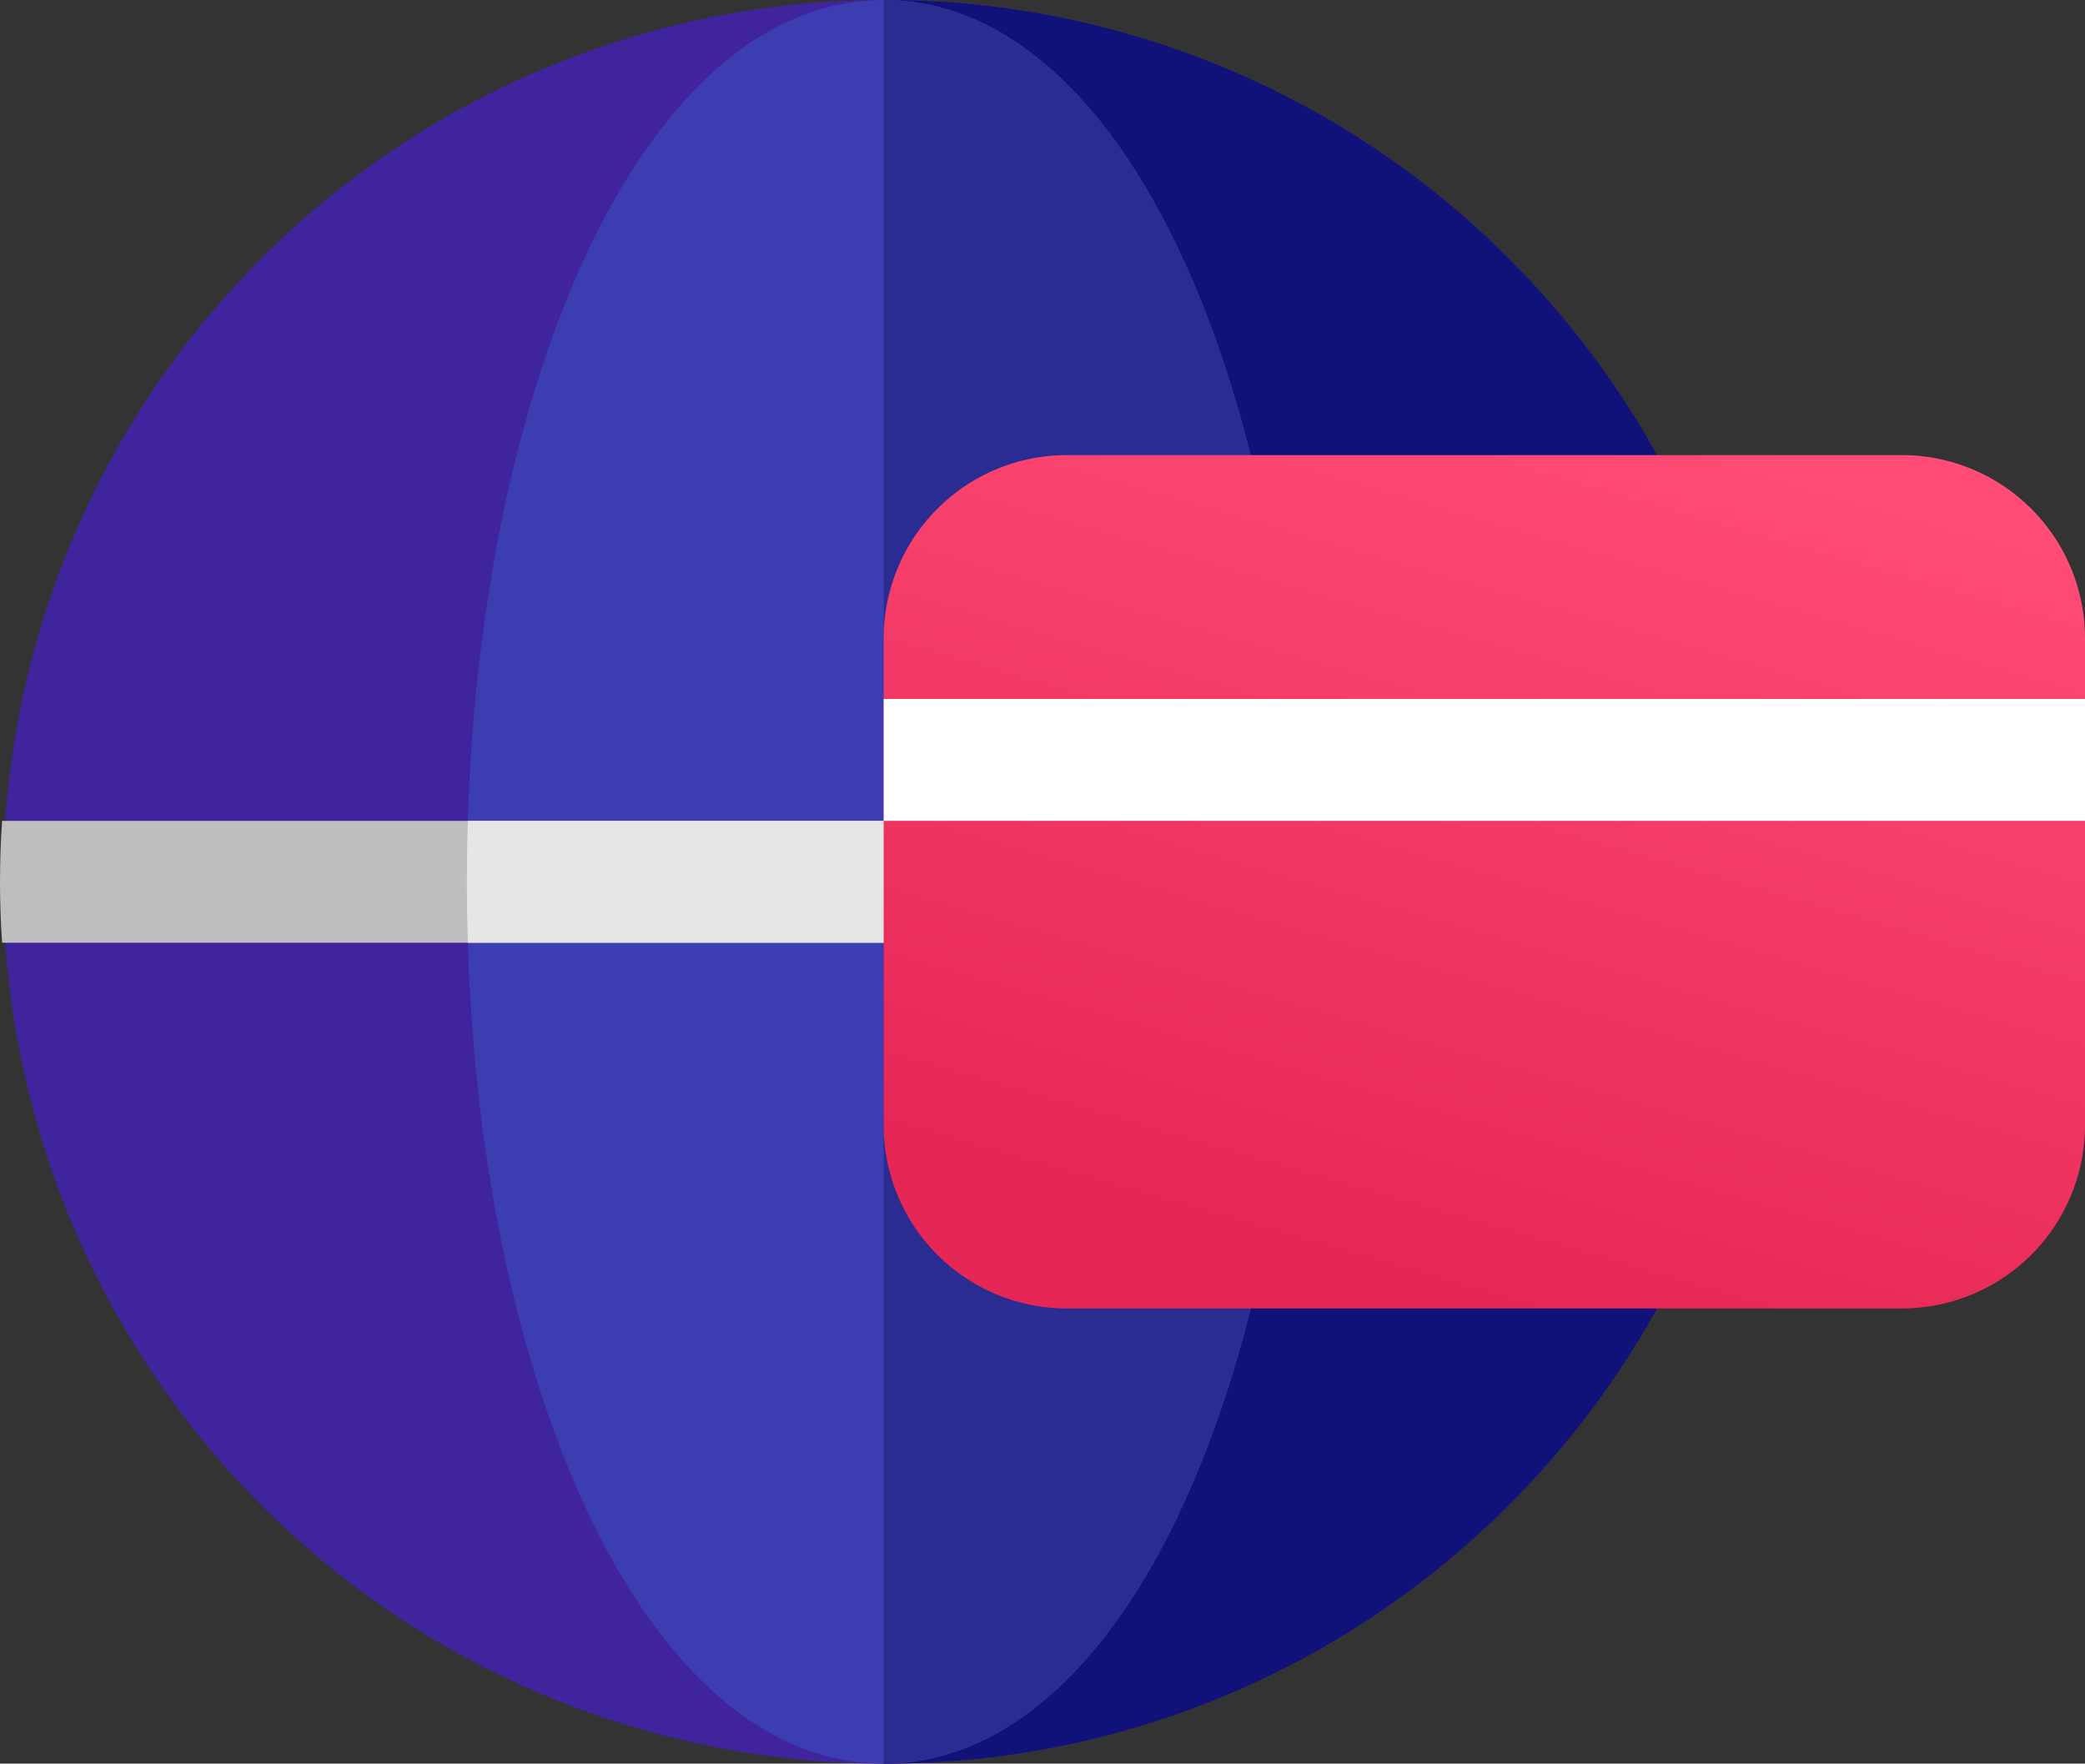
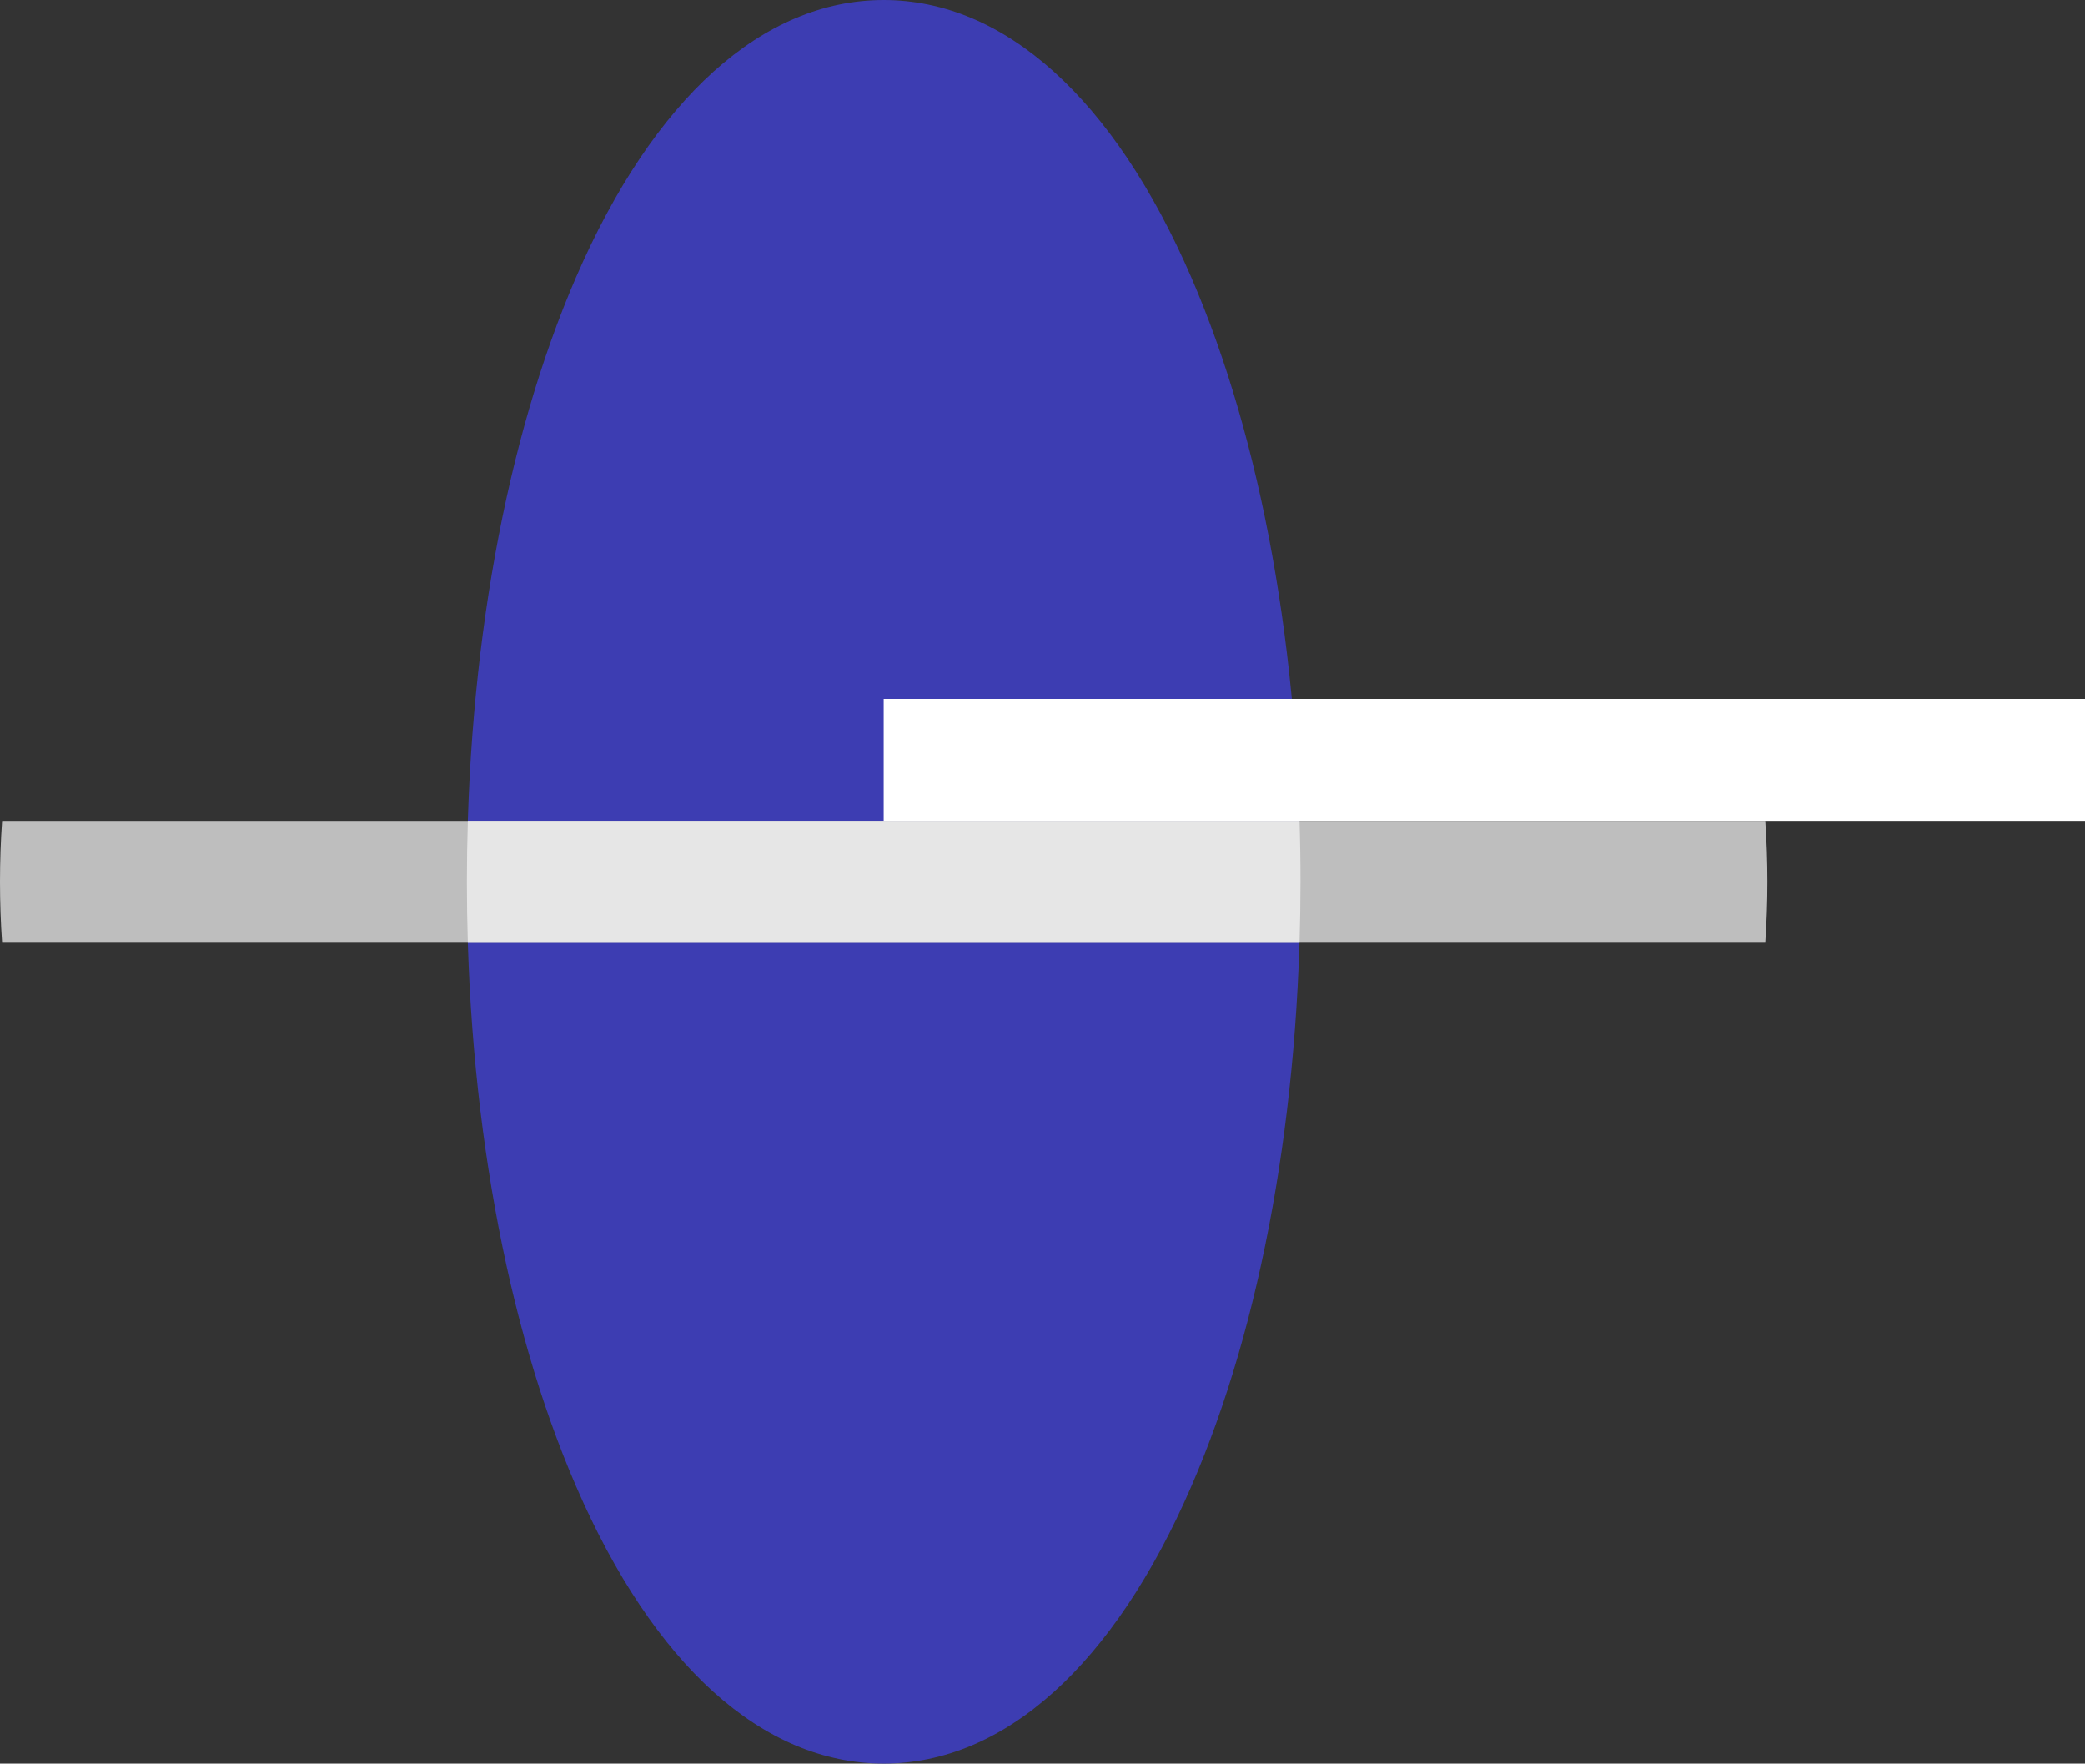
<svg xmlns="http://www.w3.org/2000/svg" width="80" height="67.666" viewBox="0 0 80 67.666">
  <rect x="0" y="0" width="80" height="67.666" fill="#333333" stroke="none" />
  <defs>
    <linearGradient id="linear-gradient" x1="0.89" y1="0.047" x2="0.5" y2="1" gradientUnits="objectBoundingBox">
      <stop offset="0" stop-color="#ff4d77" />
      <stop offset="1" stop-color="#e62654" />
    </linearGradient>
  </defs>
  <g id="组_401" data-name="组 401" transform="translate(-577 -1133)">
-     <path id="路徑" d="M33.906,67.665A33.833,33.833,0,1,1,57.881,9.909,33.833,33.833,0,0,1,33.906,67.665Z" transform="translate(577 1133)" fill="#3f249e" />
-     <path id="路徑-2" data-name="路徑" d="M23.975,9.909A33.719,33.719,0,0,0,0,0V67.665a33.719,33.719,0,0,0,23.975-9.909,33.78,33.78,0,0,0,0-47.846Z" transform="translate(610.906 1133)" fill="#11117a" />
+     <path id="路徑" d="M33.906,67.665Z" transform="translate(577 1133)" fill="#3f249e" />
    <path id="路徑-3" data-name="路徑" d="M15.992,67.665c-4.639,0-8.831-3.777-11.8-10.635C1.488,50.8,0,42.557,0,33.833s1.488-16.963,4.19-23.2C7.162,3.777,11.354,0,15.992,0s8.831,3.777,11.8,10.635c2.7,6.235,4.19,14.473,4.19,23.2S30.5,50.8,27.795,57.03C24.823,63.889,20.631,67.665,15.992,67.665Z" transform="translate(594.914 1133)" fill="#3d3db2" />
-     <path id="路徑-4" data-name="路徑" d="M11.8,57.03c2.7-6.235,4.19-14.473,4.19-23.2S14.5,16.869,11.8,10.635C8.831,3.777,4.639,0,0,0V67.665c4.639,0,8.831-3.777,11.8-10.635Z" transform="translate(610.906 1133)" fill="#2b2c92" />
    <path id="路徑-5" data-name="路徑" d="M0,2.339Q0,3.514.081,4.677h67.65c.052-.775.081-1.555.081-2.339S67.784.775,67.731,0H.081Q0,1.162,0,2.339Z" transform="translate(577 1164.494)" fill="#bebebe" />
    <path id="路徑-6" data-name="路徑" d="M0,2.339Q0,3.514.036,4.677H31.948q.036-1.163.037-2.339T31.948,0H.037Q0,1.163,0,2.339Z" transform="translate(594.914 1164.494)" fill="#e6e6e6" />
-     <path id="路徑-7" data-name="路徑" d="M39.063,32.741H7.031A7.032,7.032,0,0,1,0,25.725V7.016A7.032,7.032,0,0,1,7.031,0H39.063a7.032,7.032,0,0,1,7.031,7.016V25.725A7.032,7.032,0,0,1,39.063,32.741Z" transform="translate(610.906 1150.461)" fill="url(#linear-gradient)" />
    <path id="路徑-8" data-name="路徑" d="M0,0H46.094V4.677H0Z" transform="translate(610.906 1159.816)" fill="#fff" />
  </g>
</svg>